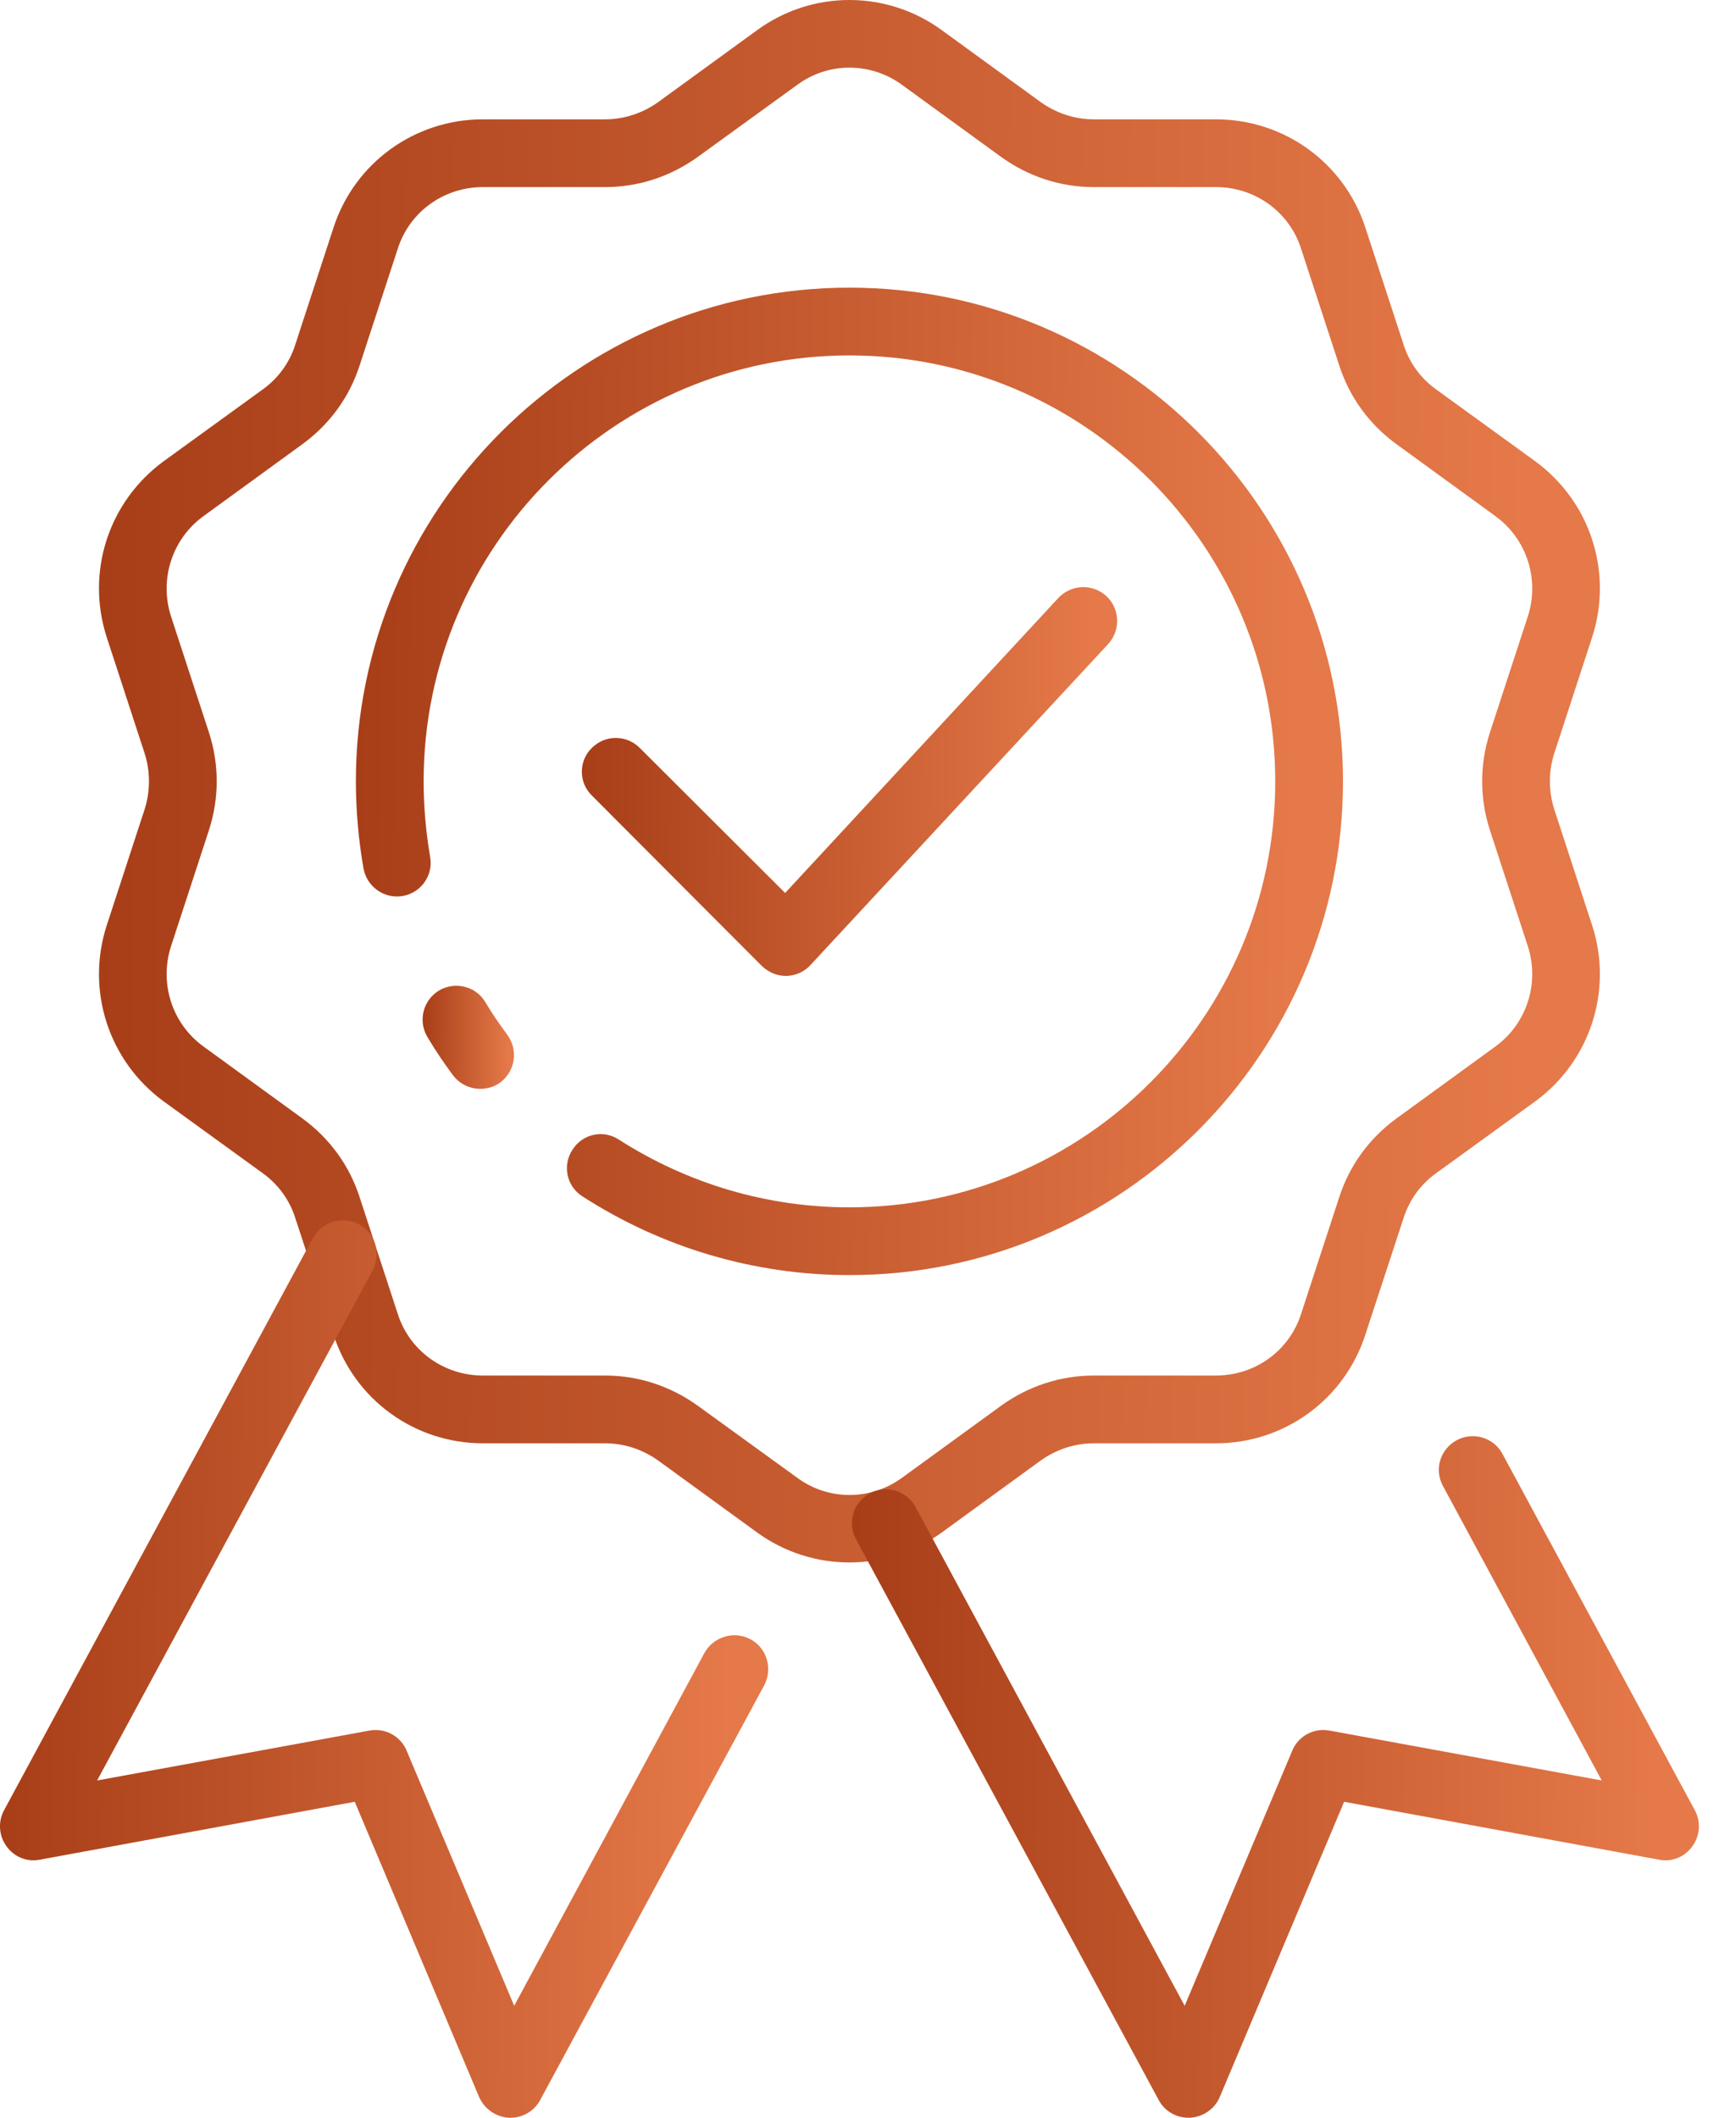
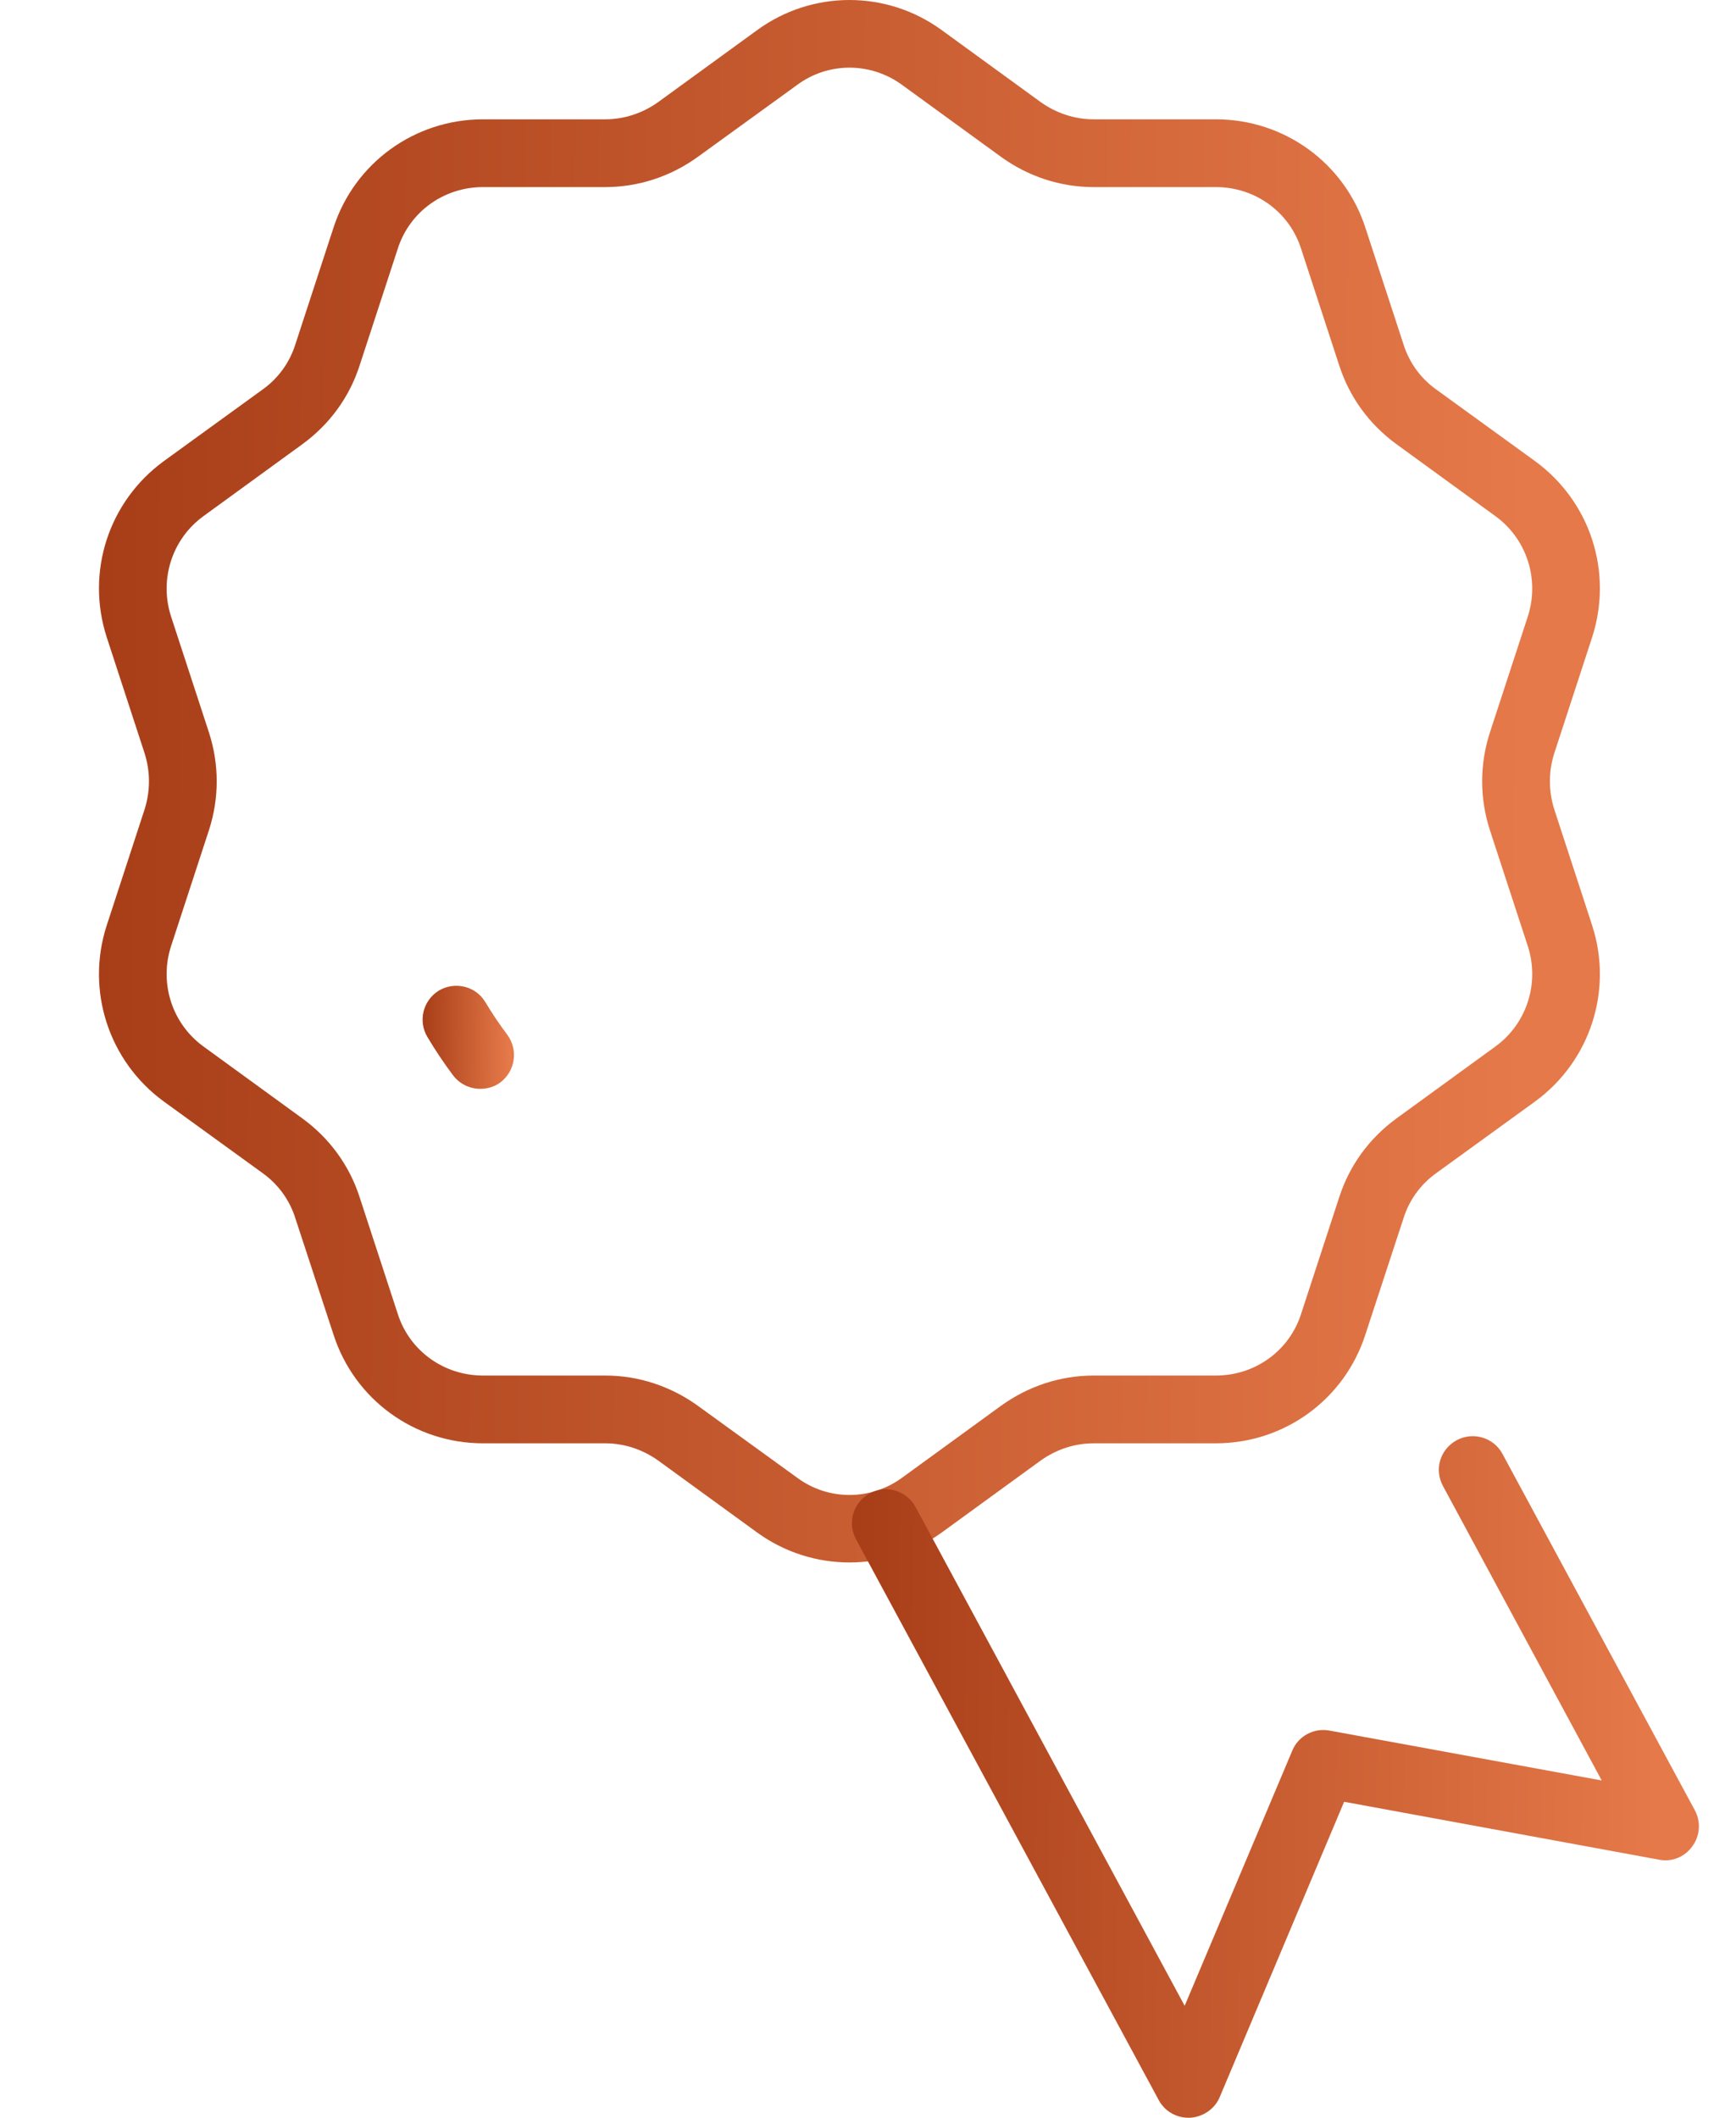
<svg xmlns="http://www.w3.org/2000/svg" width="41" height="50" viewBox="0 0 41 50" fill="none">
  <path fill-rule="evenodd" clip-rule="evenodd" d="M20.061 36.888C19.298 36.888 18.534 36.654 17.878 36.178L15.541 34.479C15.172 34.218 14.741 34.075 14.292 34.075H11.407C9.789 34.075 8.369 33.041 7.875 31.504L6.976 28.763C6.841 28.332 6.572 27.963 6.212 27.703L3.867 26.004C2.564 25.052 2.024 23.38 2.519 21.852L3.417 19.102C3.552 18.671 3.552 18.221 3.417 17.79L2.519 15.04C2.024 13.503 2.564 11.841 3.867 10.888L6.212 9.189C6.572 8.929 6.841 8.56 6.976 8.129L7.875 5.379C8.369 3.851 9.789 2.817 11.407 2.817H14.292C14.741 2.817 15.172 2.674 15.541 2.413L17.878 0.714C19.181 -0.238 20.942 -0.238 22.245 0.714L24.582 2.413C24.95 2.674 25.382 2.817 25.831 2.817H28.716C30.334 2.817 31.754 3.851 32.248 5.379L33.147 8.129C33.282 8.56 33.551 8.929 33.911 9.189L36.256 10.888C37.559 11.841 38.099 13.503 37.604 15.04L36.706 17.79C36.571 18.221 36.571 18.671 36.706 19.102L37.604 21.852C38.099 23.38 37.559 25.052 36.256 26.004L33.911 27.703C33.551 27.963 33.282 28.332 33.147 28.763L32.248 31.504C31.754 33.041 30.334 34.075 28.716 34.075H25.831C25.382 34.075 24.95 34.218 24.582 34.479L22.245 36.178C21.589 36.654 20.825 36.888 20.061 36.888ZM11.407 4.417C10.481 4.417 9.672 5.001 9.394 5.873L8.495 8.623C8.252 9.378 7.785 10.016 7.147 10.483L4.81 12.182C4.064 12.721 3.759 13.674 4.037 14.546L4.936 17.296C5.179 18.051 5.179 18.841 4.936 19.596L4.037 22.346C3.759 23.218 4.064 24.171 4.81 24.71L7.147 26.409C7.785 26.876 8.252 27.514 8.495 28.269L9.394 31.019C9.672 31.891 10.481 32.475 11.407 32.475H14.292C15.083 32.475 15.838 32.727 16.476 33.185L18.821 34.883C19.558 35.432 20.565 35.432 21.311 34.883L23.647 33.185C24.285 32.727 25.04 32.475 25.831 32.475H28.716C29.642 32.475 30.451 31.891 30.729 31.019L31.628 28.269C31.871 27.514 32.338 26.876 32.976 26.409L35.313 24.71C36.059 24.171 36.364 23.218 36.086 22.346L35.187 19.596C34.944 18.841 34.944 18.051 35.187 17.296L36.086 14.546C36.364 13.674 36.059 12.721 35.313 12.182L32.976 10.483C32.338 10.016 31.871 9.378 31.628 8.623L30.729 5.873C30.451 5.001 29.642 4.417 28.716 4.417H25.831C25.04 4.417 24.285 4.166 23.647 3.707L21.311 2.009C20.565 1.46 19.558 1.46 18.821 2.009L16.476 3.707C15.838 4.166 15.083 4.417 14.292 4.417H11.407Z" fill="url(#paint0_linear_641_1039)" />
-   <path d="M12.054 49.998C12.042 49.998 12.03 49.998 12.018 49.998C11.713 49.98 11.443 49.791 11.317 49.512L8.378 42.538L0.946 43.904C0.64 43.967 0.335 43.842 0.155 43.59C-0.025 43.347 -0.052 43.015 0.092 42.745L7.39 29.229C7.605 28.842 8.091 28.698 8.477 28.905C8.864 29.112 9.007 29.597 8.801 29.992L2.294 42.035L8.72 40.858C9.088 40.786 9.457 40.984 9.601 41.325L12.144 47.355L16.637 39.024C16.853 38.638 17.338 38.494 17.725 38.701C18.111 38.908 18.255 39.393 18.049 39.788L12.755 49.584C12.62 49.836 12.351 49.998 12.054 49.998Z" fill="url(#paint1_linear_641_1039)" />
  <path d="M28.069 49.998C27.773 49.998 27.503 49.836 27.368 49.584L20.215 36.337C20.008 35.951 20.152 35.466 20.538 35.259C20.924 35.043 21.41 35.187 21.625 35.582L27.979 47.355L30.523 41.325C30.666 40.984 31.035 40.786 31.404 40.858L37.829 42.035L34.082 35.088C33.866 34.693 34.01 34.216 34.405 34.001C34.792 33.794 35.277 33.938 35.484 34.324L40.031 42.745C40.175 43.015 40.148 43.347 39.968 43.59C39.788 43.842 39.483 43.967 39.177 43.904L31.745 42.538L28.806 49.512C28.689 49.791 28.411 49.98 28.105 49.998C28.093 49.998 28.081 49.998 28.069 49.998Z" fill="url(#paint2_linear_641_1039)" />
-   <path d="M20.062 30.104C17.815 30.104 15.631 29.456 13.753 28.243C13.384 28.01 13.276 27.515 13.519 27.147C13.753 26.769 14.247 26.662 14.615 26.904C16.242 27.947 18.12 28.504 20.062 28.504C25.607 28.504 30.118 23.992 30.118 18.447C30.118 12.902 25.607 8.391 20.062 8.391C14.517 8.391 10.005 12.902 10.005 18.447C10.005 19.041 10.059 19.643 10.158 20.227C10.239 20.658 9.951 21.072 9.52 21.152C9.079 21.233 8.666 20.937 8.585 20.505C8.468 19.831 8.405 19.139 8.405 18.447C8.405 12.021 13.636 6.791 20.062 6.791C26.487 6.791 31.718 12.021 31.718 18.447C31.718 24.873 26.487 30.104 20.062 30.104Z" fill="url(#paint3_linear_641_1039)" />
  <path d="M11.344 25.706C11.101 25.706 10.859 25.598 10.697 25.383C10.481 25.095 10.281 24.795 10.095 24.484C9.87 24.106 9.987 23.621 10.364 23.387C10.742 23.163 11.236 23.279 11.461 23.657C11.623 23.927 11.796 24.184 11.982 24.43C12.243 24.789 12.171 25.284 11.82 25.553C11.677 25.661 11.506 25.706 11.344 25.706Z" fill="url(#paint4_linear_641_1039)" />
-   <path d="M18.561 23.041C18.345 23.041 18.148 22.951 17.995 22.808L13.978 18.781C13.663 18.476 13.663 17.963 13.978 17.658C14.292 17.343 14.795 17.343 15.11 17.658L18.543 21.082L24.996 14.117C25.301 13.793 25.805 13.775 26.128 14.072C26.452 14.369 26.47 14.881 26.173 15.204L19.145 22.78C19.001 22.942 18.795 23.032 18.579 23.041C18.573 23.041 18.567 23.041 18.561 23.041Z" fill="url(#paint5_linear_641_1039)" />
  <defs>
    <linearGradient id="paint0_linear_641_1039" x1="2.337" y1="18.444" x2="37.842" y2="18.673" gradientUnits="userSpaceOnUse">
      <stop stop-color="#A83E18" />
      <stop offset="0.949" stop-color="#E57949" />
    </linearGradient>
    <linearGradient id="paint1_linear_641_1039" x1="-4.08341e-09" y1="39.404" x2="18.172" y2="39.509" gradientUnits="userSpaceOnUse">
      <stop stop-color="#A83E18" />
      <stop offset="0.949" stop-color="#E57949" />
    </linearGradient>
    <linearGradient id="paint2_linear_641_1039" x1="20.12" y1="41.952" x2="40.154" y2="42.119" gradientUnits="userSpaceOnUse">
      <stop stop-color="#A83E18" />
      <stop offset="0.949" stop-color="#E57949" />
    </linearGradient>
    <linearGradient id="paint3_linear_641_1039" x1="8.405" y1="18.447" x2="31.755" y2="18.604" gradientUnits="userSpaceOnUse">
      <stop stop-color="#A83E18" />
      <stop offset="0.949" stop-color="#E57949" />
    </linearGradient>
    <linearGradient id="paint4_linear_641_1039" x1="9.981" y1="24.49" x2="12.142" y2="24.503" gradientUnits="userSpaceOnUse">
      <stop stop-color="#A83E18" />
      <stop offset="0.949" stop-color="#E57949" />
    </linearGradient>
    <linearGradient id="paint5_linear_641_1039" x1="13.742" y1="18.451" x2="26.403" y2="18.568" gradientUnits="userSpaceOnUse">
      <stop stop-color="#A83E18" />
      <stop offset="0.949" stop-color="#E57949" />
    </linearGradient>
  </defs>
</svg>